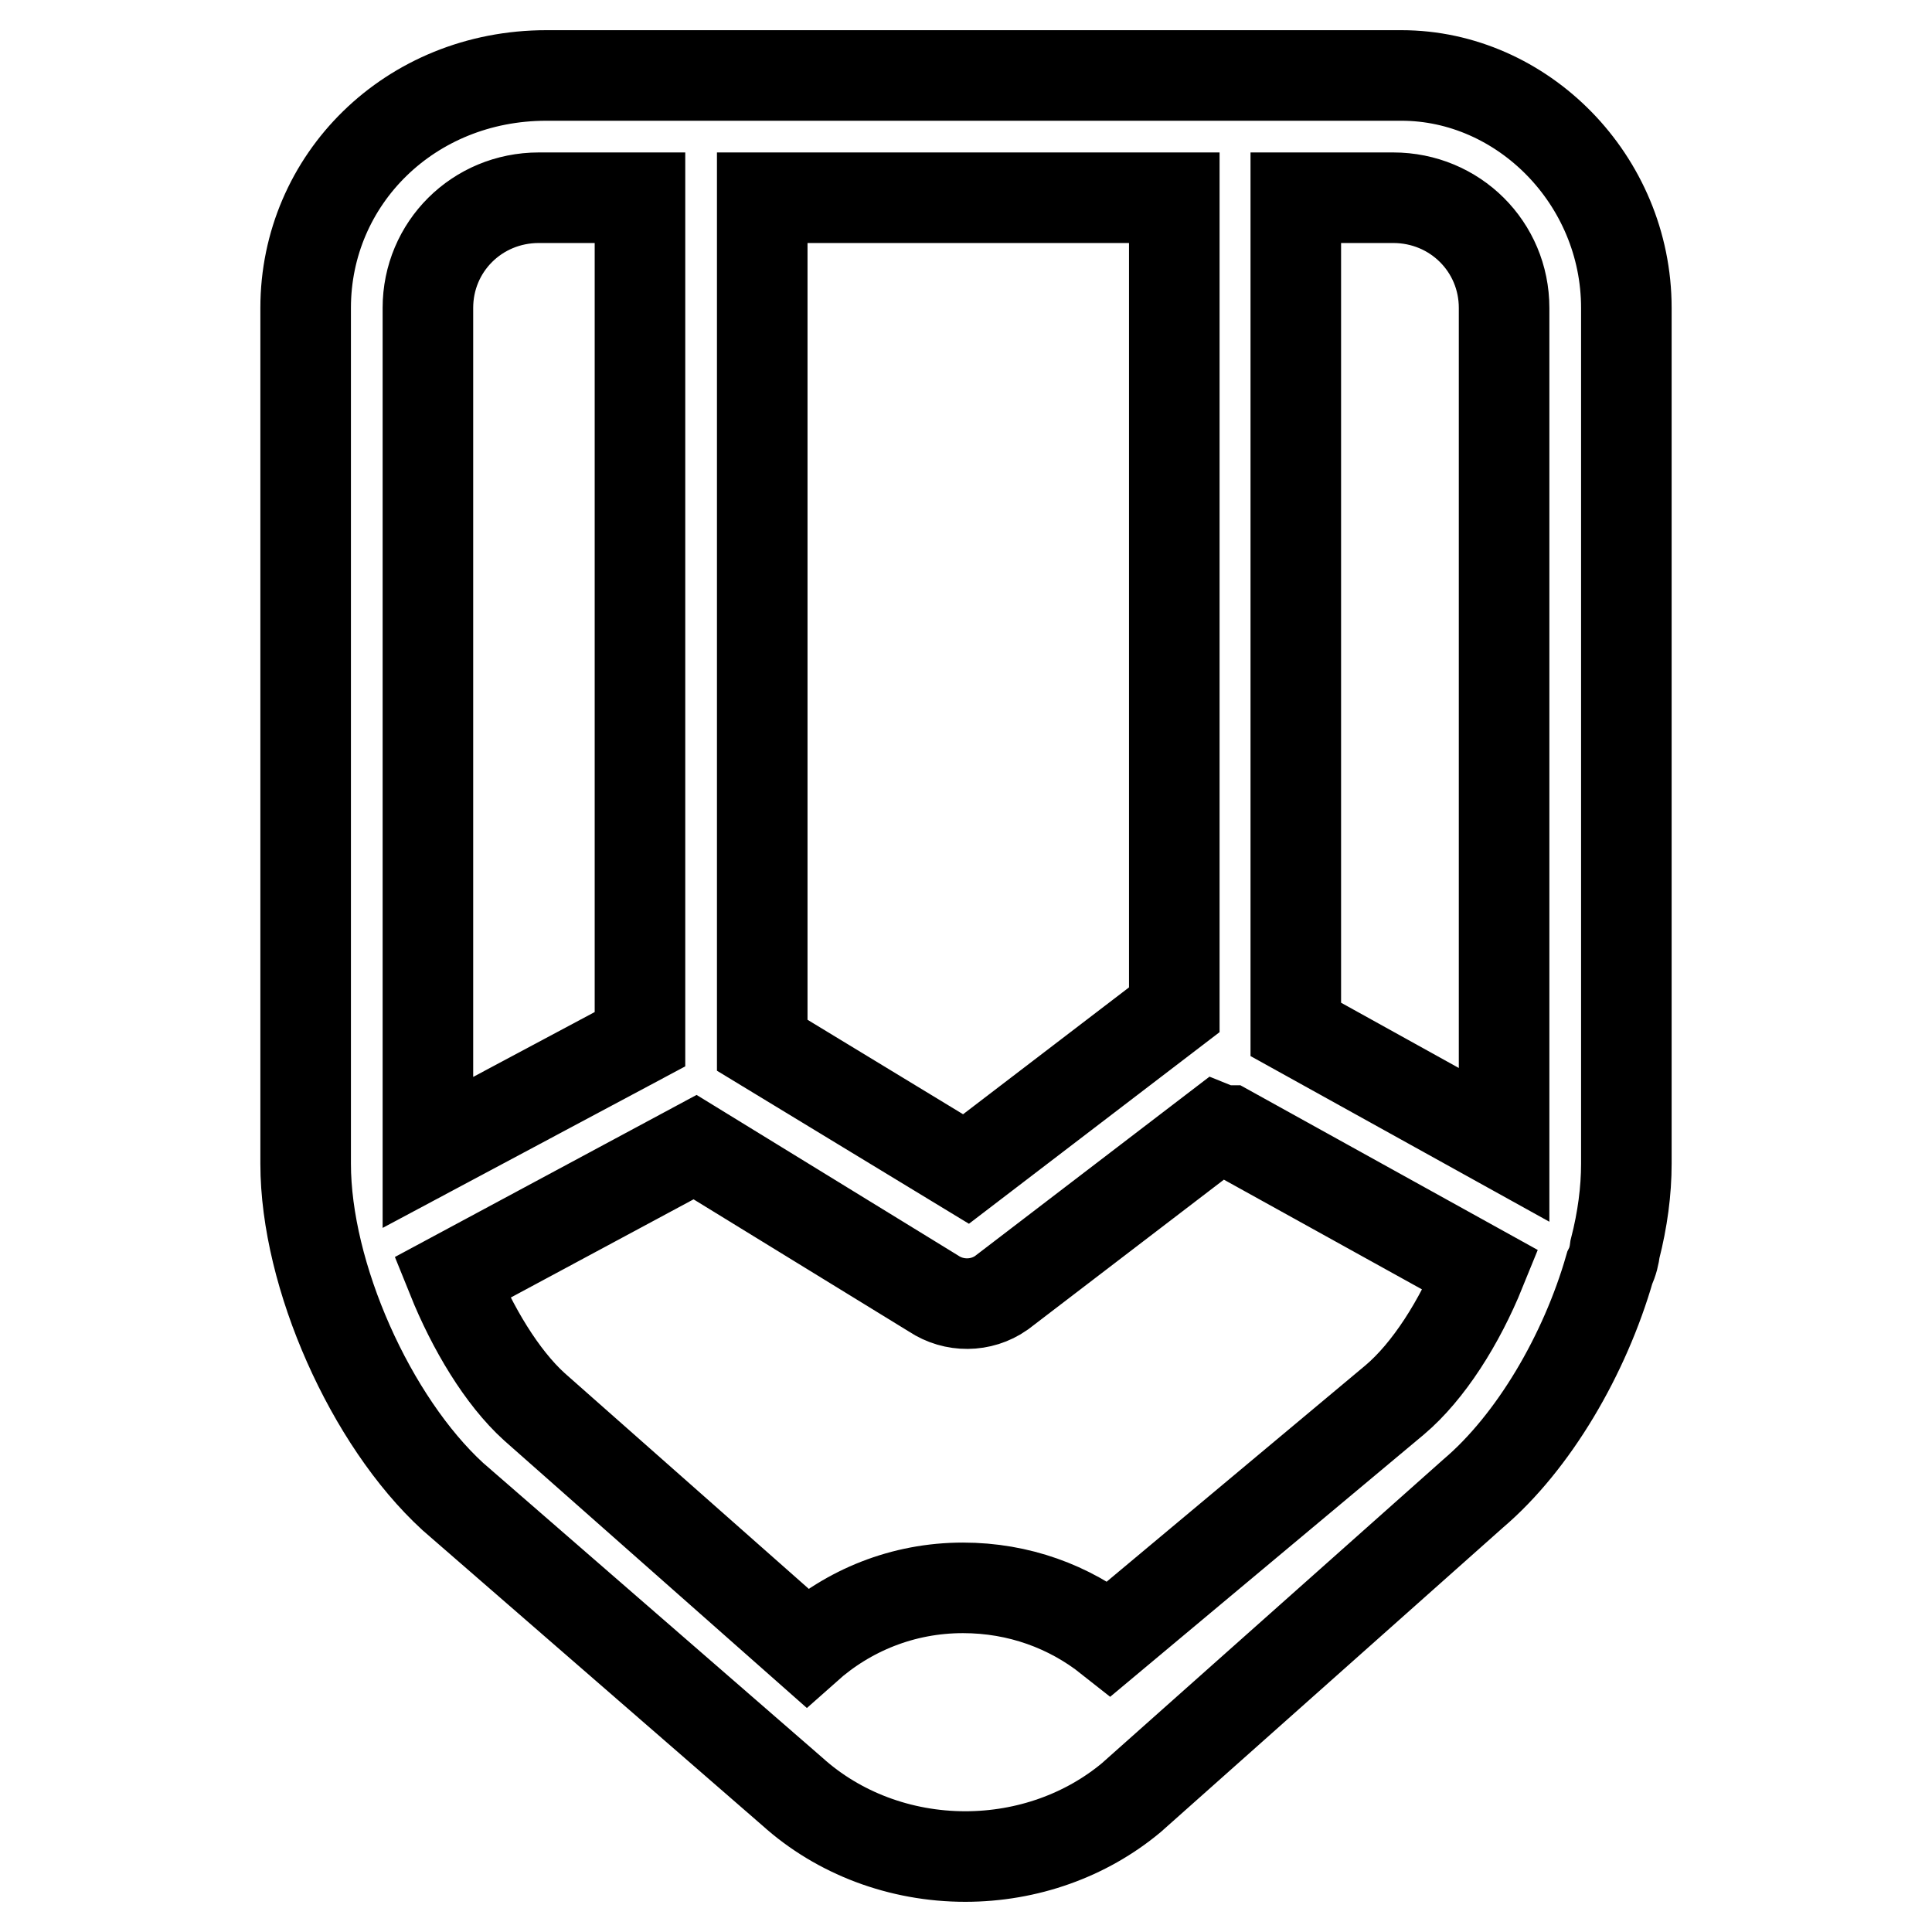
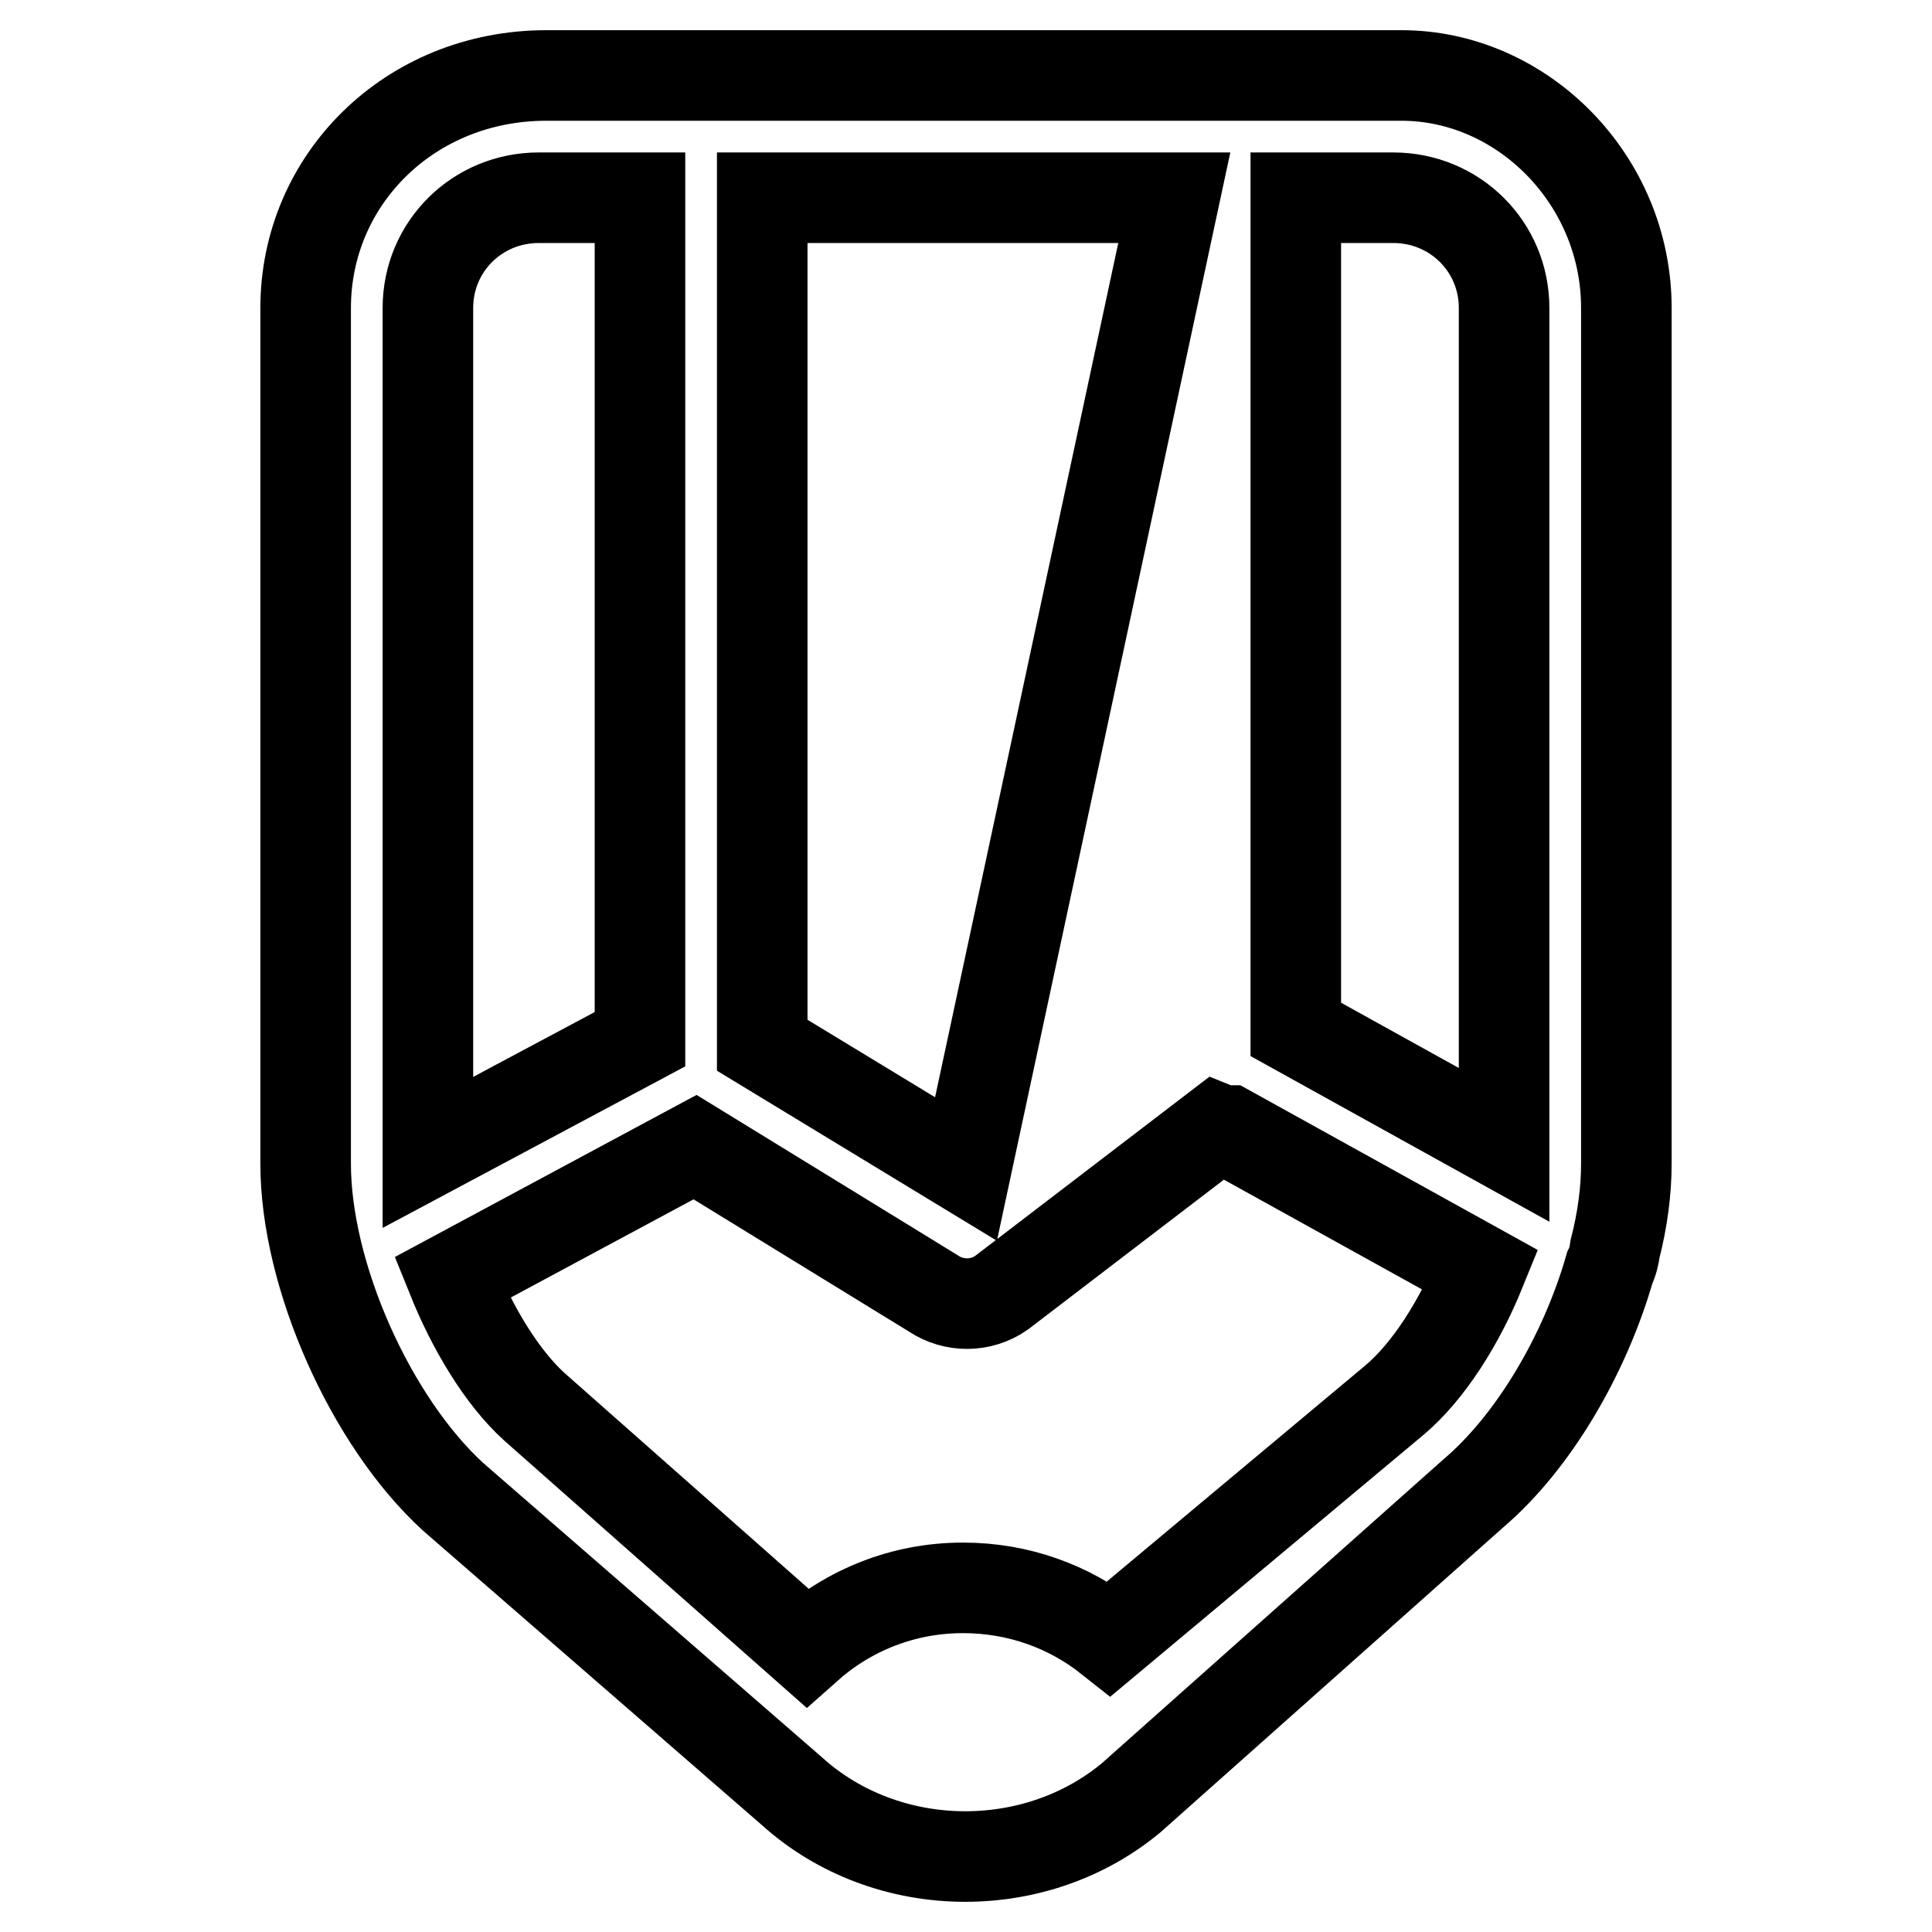
<svg xmlns="http://www.w3.org/2000/svg" version="1.1" x="0px" y="0px" viewBox="0 0 256 256" enable-background="new 0 0 256 256" xml:space="preserve">
  <g>
-     <path stroke-width="12" fill-opacity="0" stroke="#000000" d="M215.5,154.2V40.8c0-17-13.8-30.8-29.8-30.8H72.4c-18.1,0-31.9,13.8-31.9,30.8v113.4 c0,14.8,8.6,34.1,19.5,44.1l45,39.1c6.1,5.5,14.3,8.6,22.9,8.6c8.2,0,16-2.8,22-7.8l45.3-40.3c8-6.8,14.8-18.4,18.1-29.9 c0.4-0.8,0.6-1.7,0.7-2.5C215,161.6,215.5,157.8,215.5,154.2z M199.3,40.8v110.9l-27.6-15.3V26.2h12.9 C192.8,26.2,199.3,32.7,199.3,40.8L199.3,40.8z M101,26.2h54.6v107.6L128,154.9L101,138.5V26.2L101,26.2z M71.4,26.2h13.4v111.5 l-28.1,15V40.8C56.7,32.7,63.2,26.2,71.4,26.2L71.4,26.2z M184.8,185.5L147,217.1c-5.3-4.2-12-6.7-19.4-6.7c-8,0-15.2,3-20.7,7.9 l-36.1-31.9c-4.3-3.9-8.2-10.4-10.9-17.1L92.1,152l31.6,19.4c2.7,1.8,6.3,1.8,9-0.1l28.5-21.8c0.5,0.2,1,0.3,1.6,0.3l33.4,18.5 C193.4,175.2,189.3,181.7,184.8,185.5L184.8,185.5z" />
+     <path stroke-width="12" fill-opacity="0" stroke="#000000" d="M215.5,154.2V40.8c0-17-13.8-30.8-29.8-30.8H72.4c-18.1,0-31.9,13.8-31.9,30.8v113.4 c0,14.8,8.6,34.1,19.5,44.1l45,39.1c6.1,5.5,14.3,8.6,22.9,8.6c8.2,0,16-2.8,22-7.8l45.3-40.3c8-6.8,14.8-18.4,18.1-29.9 c0.4-0.8,0.6-1.7,0.7-2.5C215,161.6,215.5,157.8,215.5,154.2z M199.3,40.8v110.9l-27.6-15.3V26.2h12.9 C192.8,26.2,199.3,32.7,199.3,40.8L199.3,40.8z M101,26.2h54.6L128,154.9L101,138.5V26.2L101,26.2z M71.4,26.2h13.4v111.5 l-28.1,15V40.8C56.7,32.7,63.2,26.2,71.4,26.2L71.4,26.2z M184.8,185.5L147,217.1c-5.3-4.2-12-6.7-19.4-6.7c-8,0-15.2,3-20.7,7.9 l-36.1-31.9c-4.3-3.9-8.2-10.4-10.9-17.1L92.1,152l31.6,19.4c2.7,1.8,6.3,1.8,9-0.1l28.5-21.8c0.5,0.2,1,0.3,1.6,0.3l33.4,18.5 C193.4,175.2,189.3,181.7,184.8,185.5L184.8,185.5z" />
  </g>
</svg>